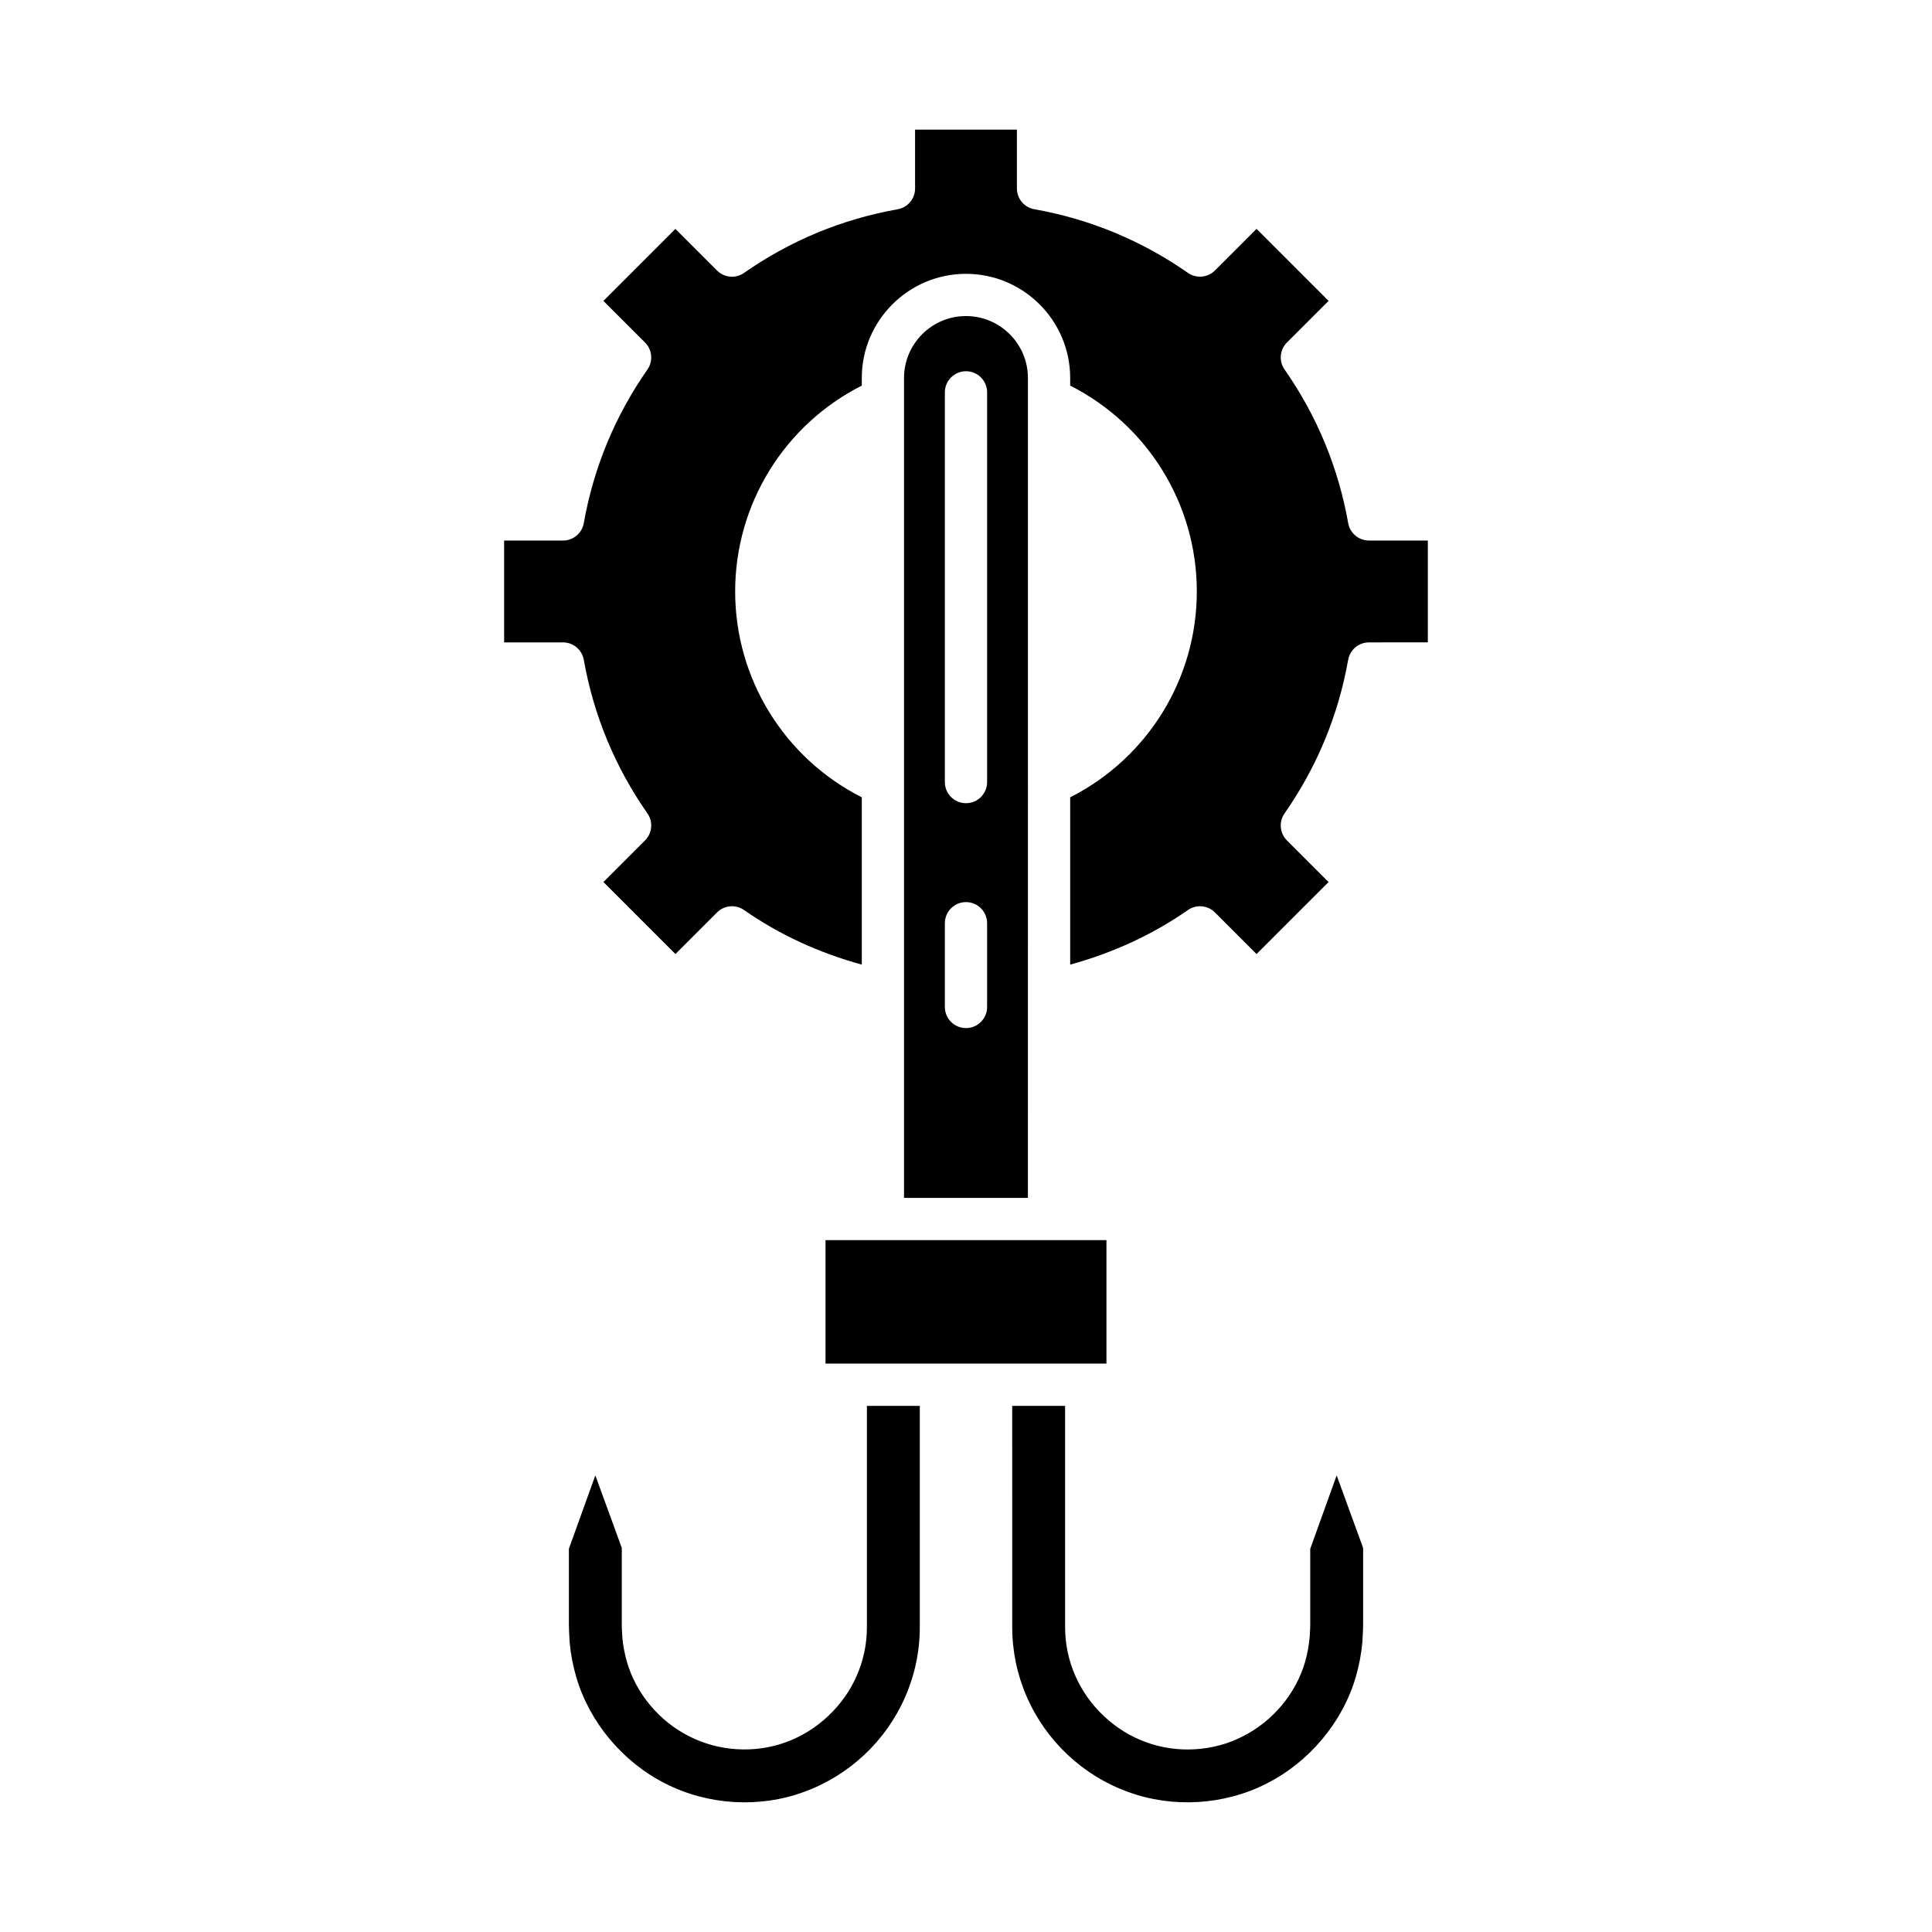
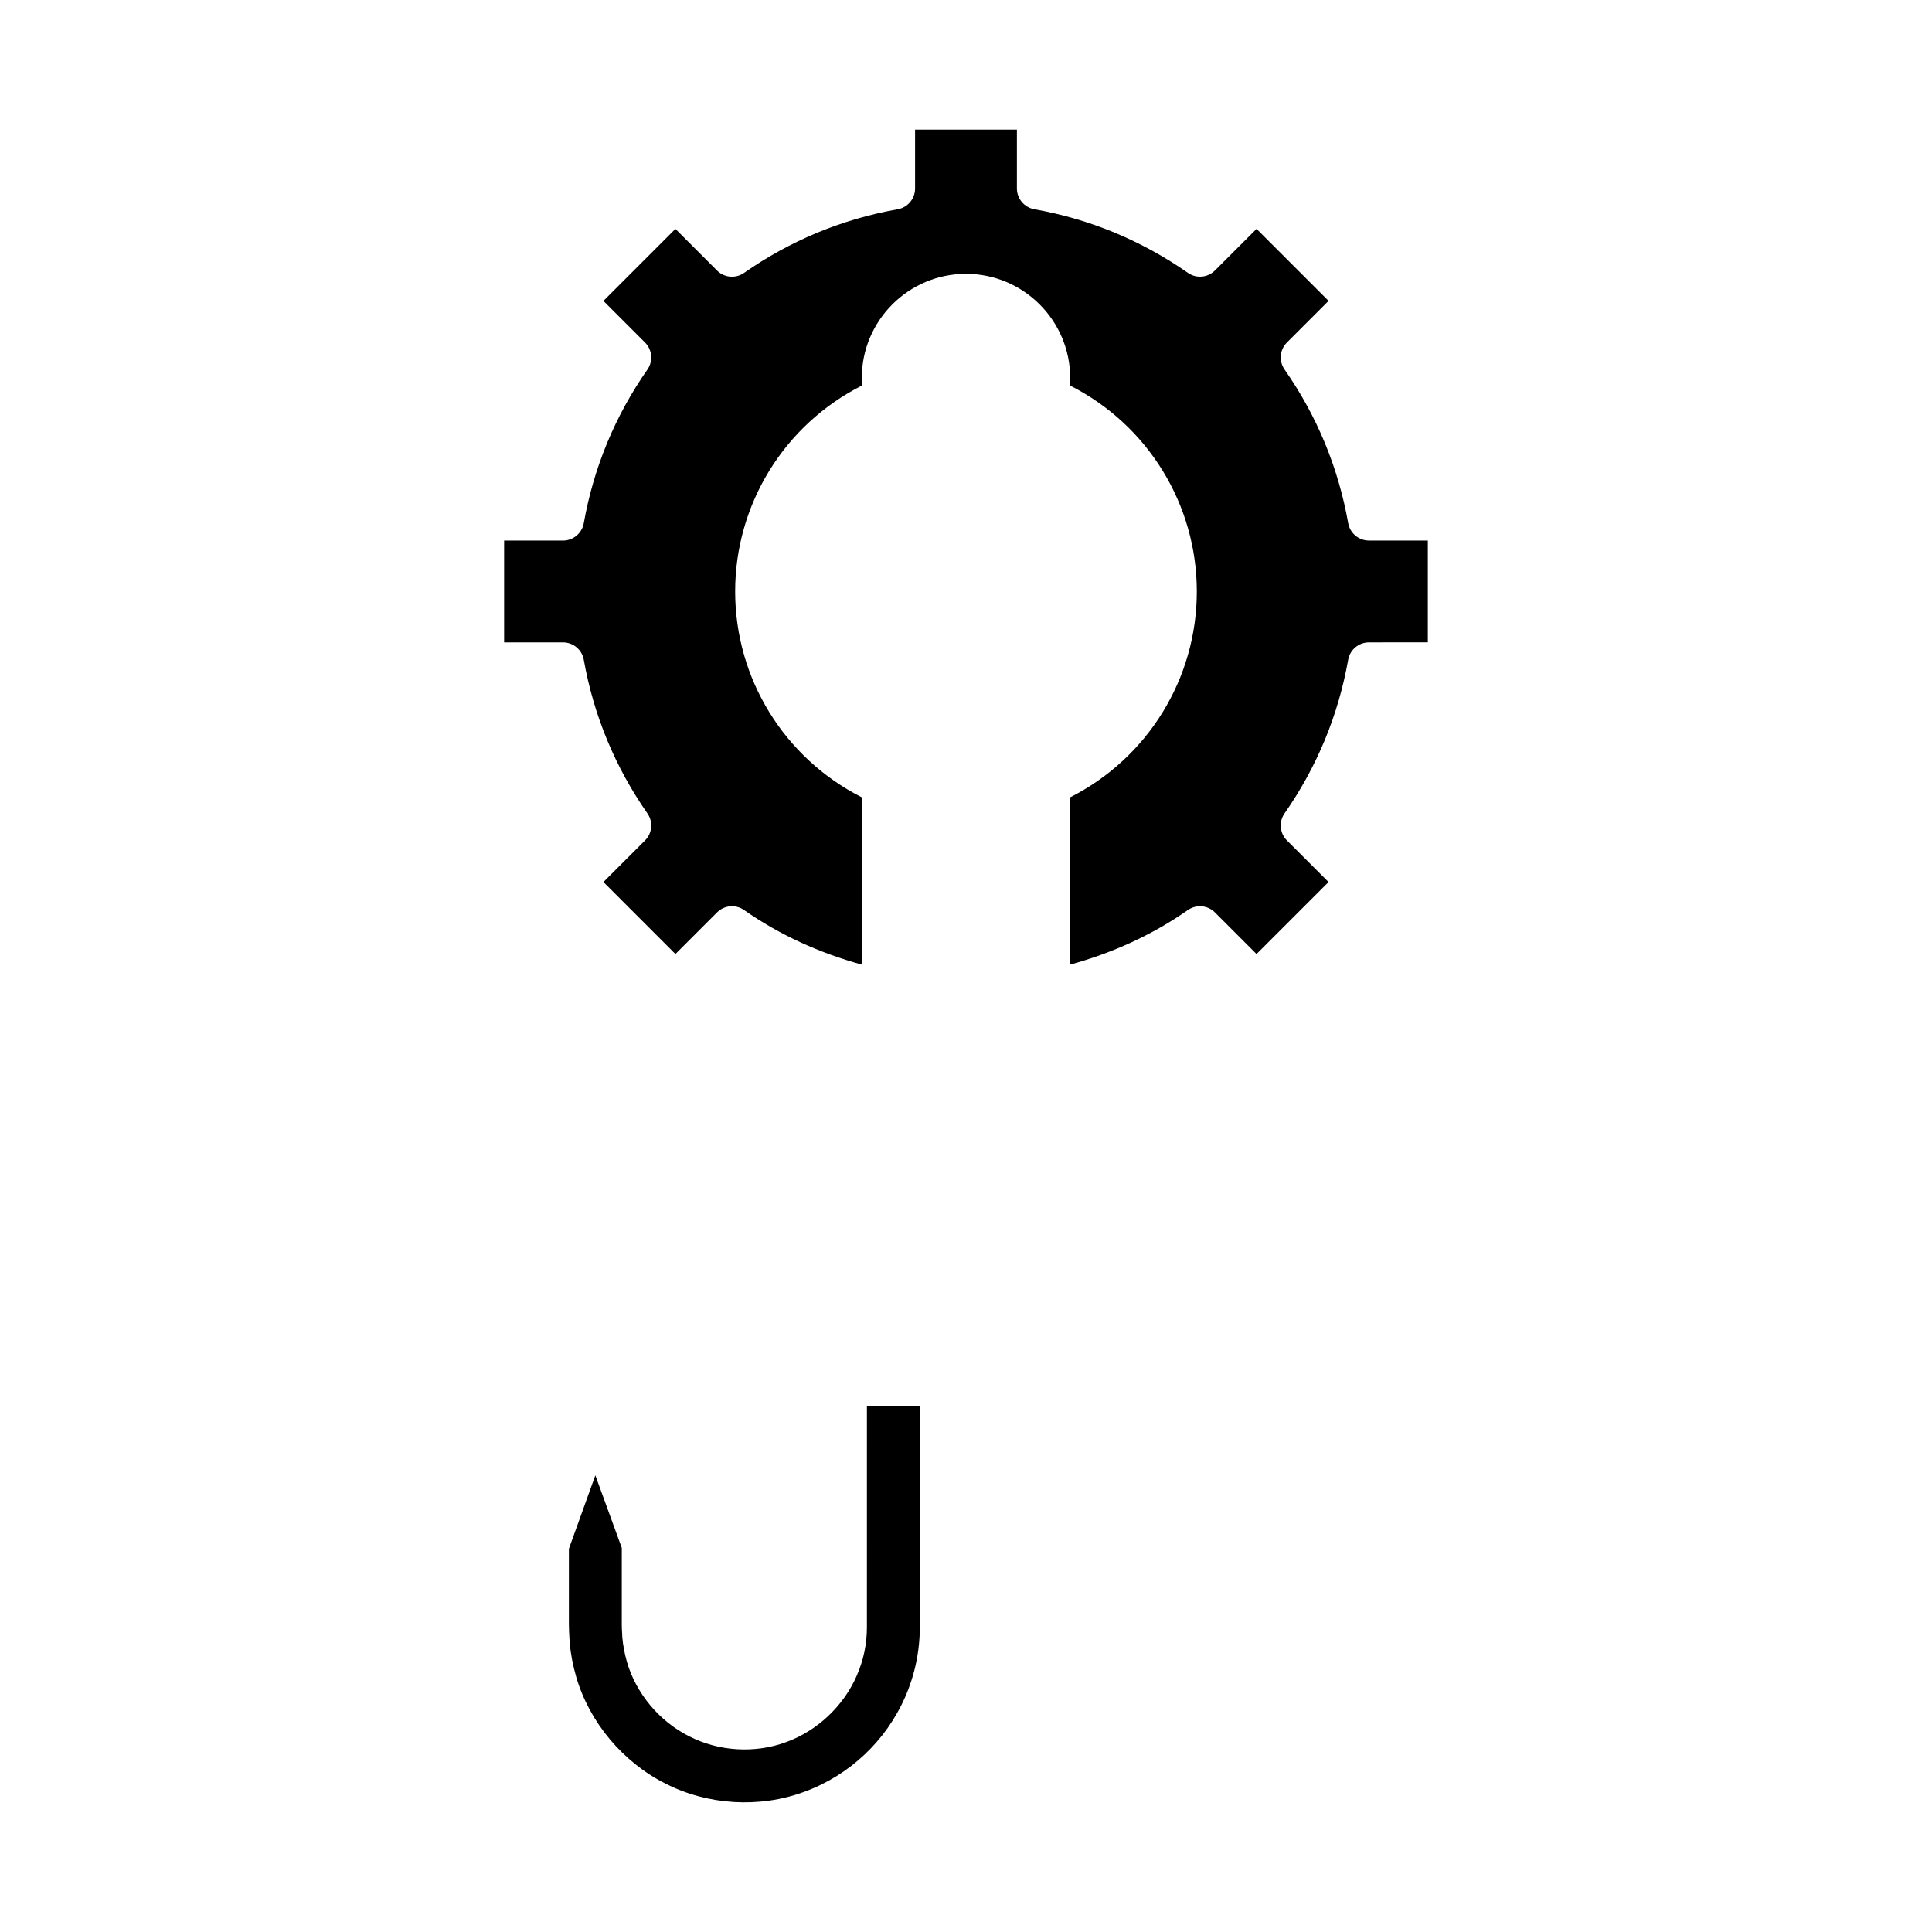
<svg xmlns="http://www.w3.org/2000/svg" fill="#000000" width="800px" height="800px" version="1.1" viewBox="144 144 512 512">
  <g>
    <path d="m301.77 534.98-7.008 19.465v20.094c-0.004 1.07 0.086 2.609 0.164 3.996l0.043 0.789c0.258 2.906 0.852 6.051 1.758 9.164 3.504 11.953 12.324 22.484 23.586 28.16 11.23 5.754 24.957 6.578 36.75 2.227 11.984-4.34 21.754-13.52 26.832-25.195 2.531-5.773 3.867-12.133 3.859-18.41l0.004-58.703h-14.016l-0.004 58.668c0.004 4.445-0.906 8.77-2.699 12.852-3.492 8.051-10.52 14.652-18.785 17.617-8.207 3.027-17.789 2.445-25.598-1.559-7.914-3.957-14.113-11.363-16.527-19.777-0.609-2.152-1.012-4.293-1.203-6.379l-0.066-1.305c-0.039-0.594-0.078-1.219-0.082-2.133v-20.34z" />
-     <path d="m416.1 593.66c5.086 11.695 14.852 20.875 26.805 25.199 11.824 4.363 25.551 3.539 36.746-2.195 11.297-5.691 20.117-16.223 23.629-28.188 0.898-3.098 1.496-6.242 1.766-9.336l0.031-0.598c0.078-1.387 0.168-2.926 0.164-3.984v-20.34l-7.008-19.227-7.008 19.465v20.094c-0.004 0.926-0.043 1.551-0.082 2.144l-0.043 0.891c-0.215 2.504-0.617 4.644-1.219 6.777-2.418 8.434-8.617 15.836-16.586 19.82-7.75 3.981-17.336 4.562-25.586 1.516-8.223-2.953-15.254-9.551-18.754-17.633-1.781-4.055-2.688-8.379-2.688-12.832l-0.004-58.664h-14.016l0.004 58.695c-0.012 6.277 1.324 12.641 3.848 18.395z" />
-     <path d="m362.77 472.65h74.449v32.715h-74.449z" />
    <path d="m522.39 314.23v-26.984h-15.594c-2.715 0-5.039-1.945-5.512-4.621-2.617-14.73-8.289-28.426-16.863-40.699-1.555-2.227-1.289-5.246 0.633-7.164l11.027-11.027-19.082-19.082-11.027 11.027c-1.918 1.918-4.938 2.188-7.16 0.633-12.281-8.57-25.973-14.246-40.703-16.863-2.672-0.473-4.621-2.797-4.621-5.512v-15.59h-26.984v15.598c0 2.715-1.945 5.039-4.621 5.512-14.727 2.617-28.422 8.289-40.703 16.863-2.219 1.559-5.242 1.289-7.16-0.633l-11.027-11.027-19.082 19.082 11.027 11.027c1.918 1.918 2.188 4.938 0.633 7.164-8.57 12.273-14.246 25.969-16.863 40.699-0.473 2.672-2.797 4.621-5.512 4.621h-15.598v26.984h15.598c2.715 0 5.039 1.945 5.512 4.621 2.617 14.727 8.289 28.422 16.863 40.703 1.555 2.223 1.289 5.242-0.633 7.16l-11.027 11.027 19.082 19.082 11.027-11.027c1.918-1.918 4.941-2.188 7.16-0.633 9.434 6.586 19.934 11.363 31.203 14.465v-44.34c-20.5-10.375-33.559-31.383-33.559-54.551 0-23.168 13.062-44.176 33.559-54.551v-2.012c0-15.227 12.387-27.613 27.613-27.613 15.223 0 27.613 12.387 27.613 27.613v2.012c20.5 10.375 33.559 31.383 33.559 54.551 0 23.168-13.062 44.176-33.559 54.551v44.34c11.266-3.102 21.766-7.879 31.199-14.465 2.227-1.555 5.246-1.281 7.16 0.633l11.027 11.027 19.082-19.082-11.027-11.027c-1.918-1.918-2.188-4.938-0.633-7.16 8.57-12.281 14.246-25.977 16.863-40.703 0.473-2.672 2.797-4.621 5.512-4.621z" />
-     <path d="m416.41 351.8v-102.12-0.016-5.488c0-9.051-7.363-16.418-16.418-16.418-9.055 0-16.418 7.363-16.418 16.418v5.488 0.016 102.12 0.02 109.64h32.832l0.004-109.64v-0.016zm-10.816 59.055c0 3.09-2.508 5.598-5.598 5.598s-5.598-2.508-5.598-5.598v-22.191c0-3.09 2.508-5.598 5.598-5.598s5.598 2.508 5.598 5.598zm0-59.598c0 3.09-2.508 5.598-5.598 5.598s-5.598-2.508-5.598-5.598v-103.28c0-3.09 2.508-5.598 5.598-5.598s5.598 2.508 5.598 5.598z" />
  </g>
</svg>